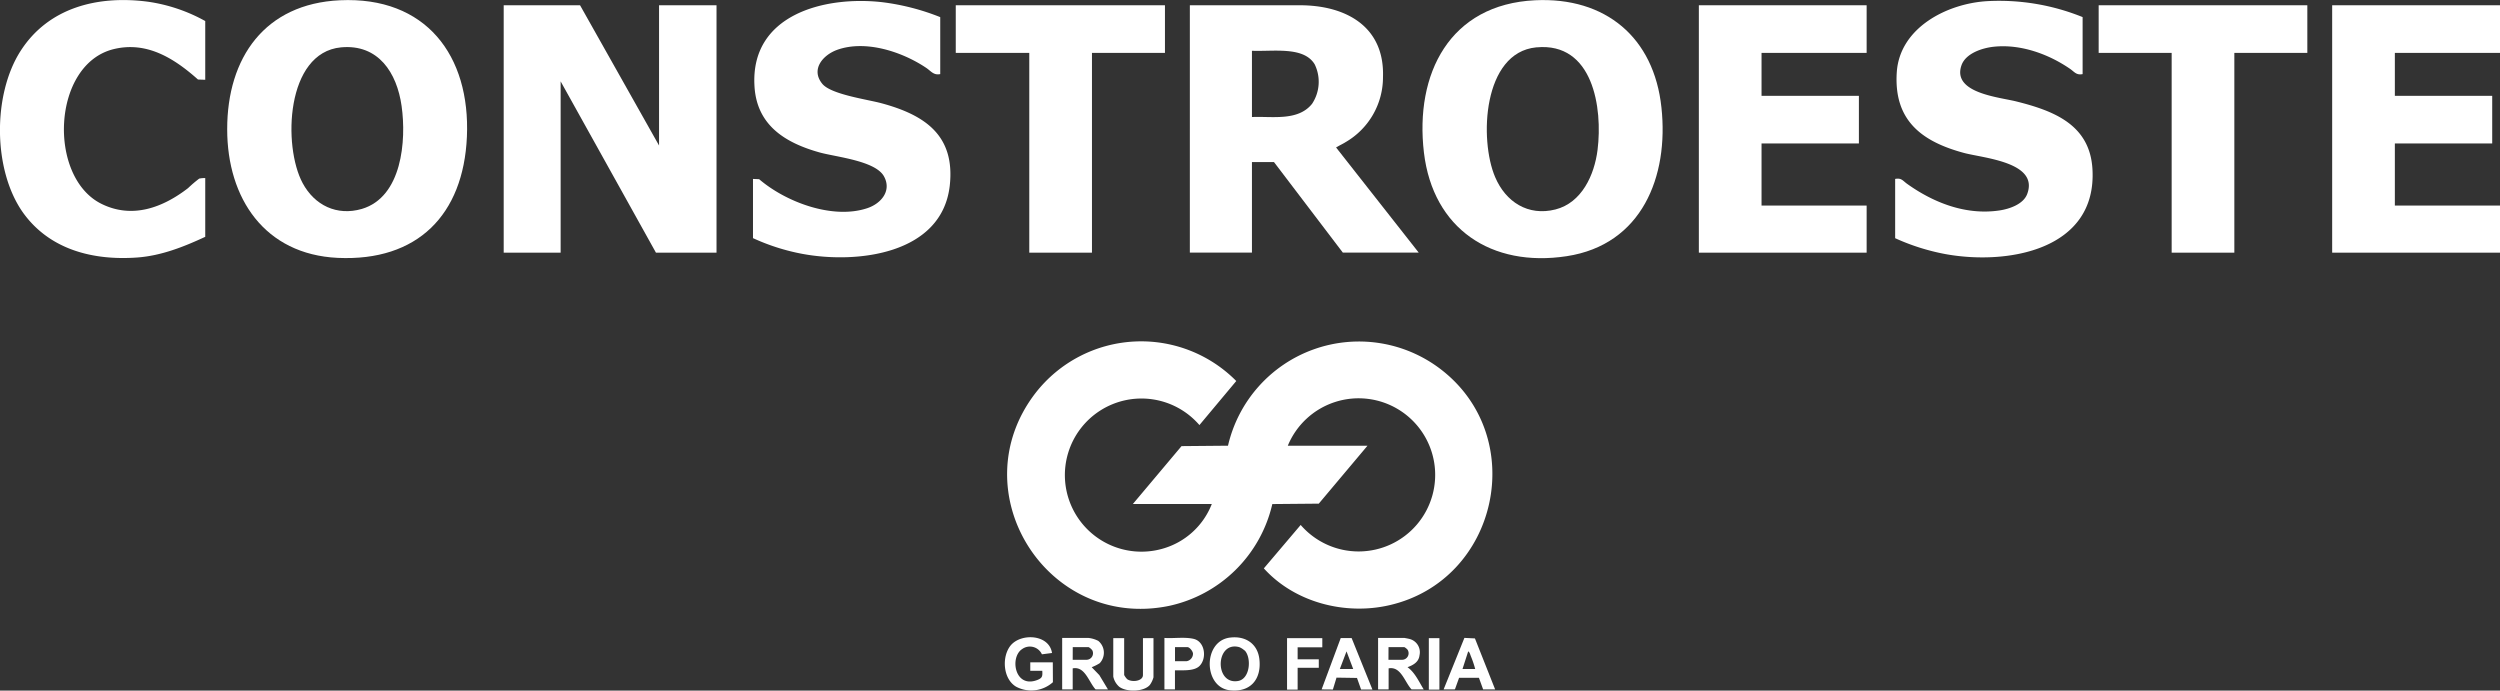
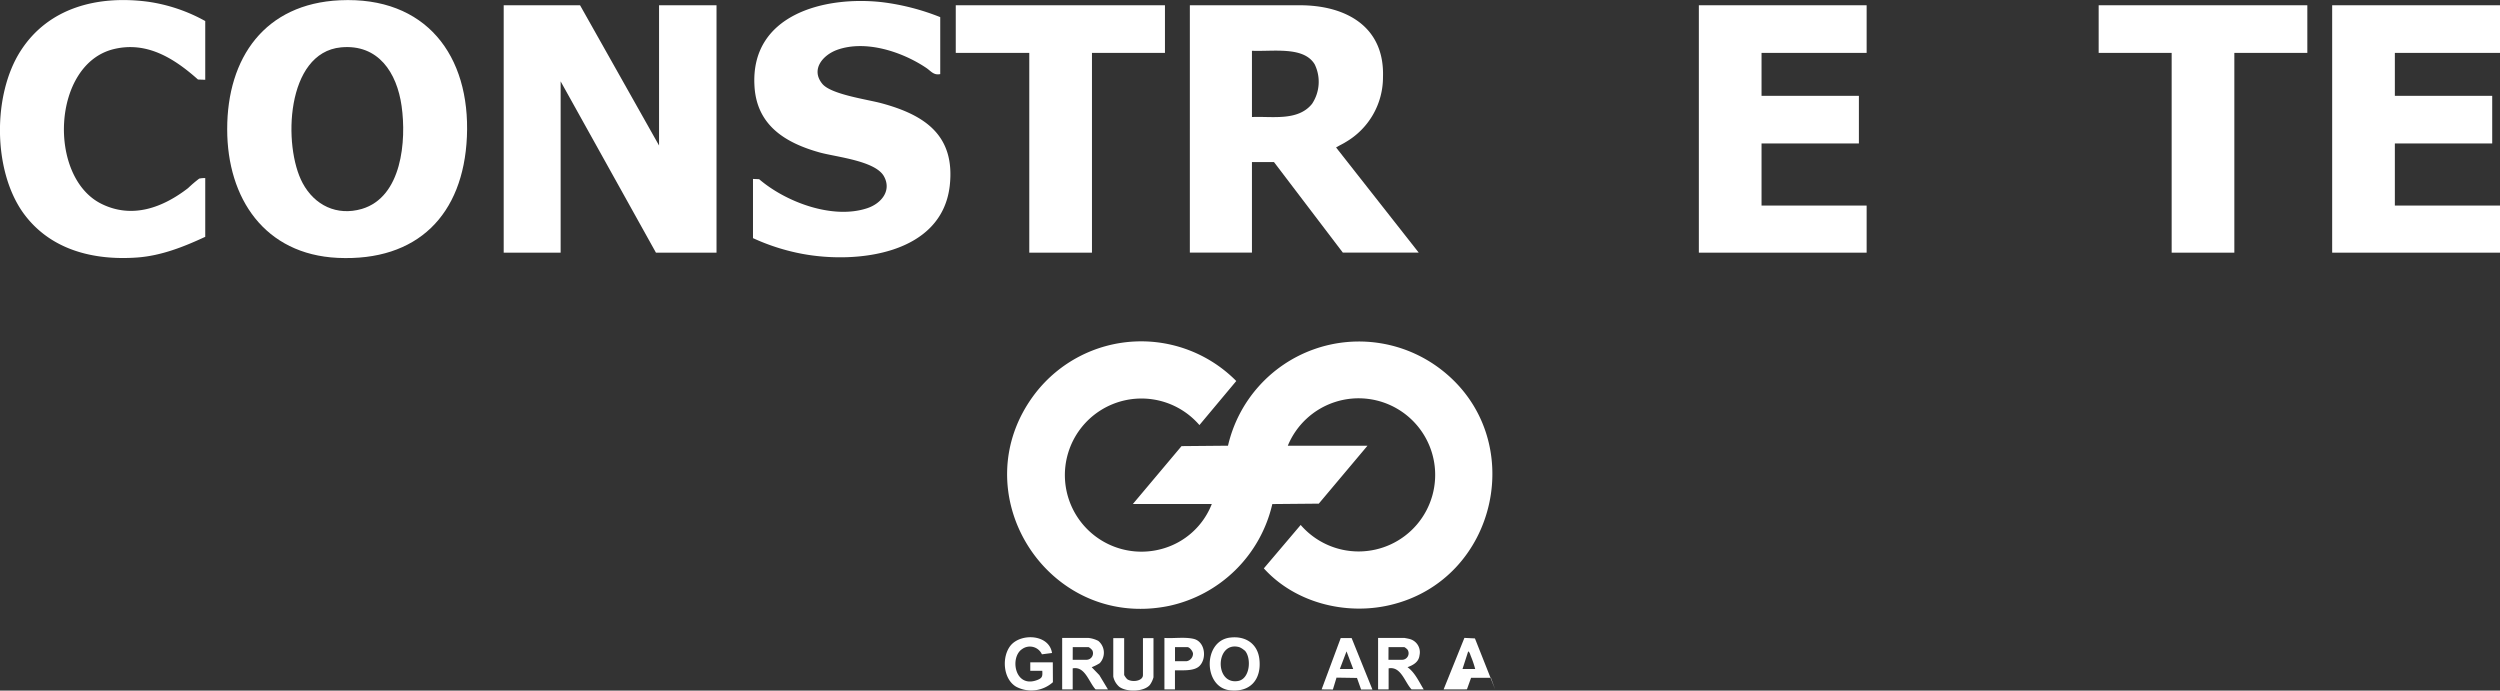
<svg xmlns="http://www.w3.org/2000/svg" viewBox="0 0 475.04 131.22">
  <rect x="0" y="0" width="475.04" height="131.22" fill="#333333" stroke="none" />
  <defs>
    <style>.cls-1{fill:#fff;}</style>
  </defs>
  <g id="Camada_2" data-name="Camada 2">
    <g id="Camada_1-2" data-name="Camada 1">
      <polygon class="cls-1" points="110.22 1 125.23 27.65 125.23 1 136.15 1 136.15 48.01 124.64 48.01 106.53 15.46 106.53 48.01 95.71 48.01 95.71 1 110.22 1" />
      <path class="cls-1" d="M226.09,1H247c8.68,0,16.11,4,15.79,13.62A14.26,14.26,0,0,1,255.7,27c-.53.34-1.11.59-1.64.92-.07,0-.16,0-.13.17L269.58,48H255.16L242.08,30.8h-4.19V48h-11.8Zm11.8,21.24c3.78-.18,8.73.84,11.42-2.51a7.57,7.57,0,0,0,.51-7.49c-1.24-2.09-3.83-2.49-6.07-2.59-1.93-.09-3.92.07-5.86,0Z" />
      <path class="cls-1" d="M64.59.05C80.89-.71,89.4,10.51,88.72,26c-.66,14.82-9.39,23.7-24.55,23-13.88-.66-21-11.31-21-24.44C43.16,10.93,50.35.71,64.59.05M64.79,9C54.32,10,53.72,27.76,57.51,34.8,59.77,39,64,41.08,68.75,39.7c7.65-2.26,8.49-13,7.56-19.56C75.42,13.83,71.9,8.33,64.79,9" />
-       <path class="cls-1" d="M291.7.05c13.38-.64,22.59,7.07,24,20.37,1.42,13.12-3.71,26.08-18,28.26S272.3,43.5,270.57,29C268.8,14,275.47.82,291.7.05M291.9,9c-10.14,1-10.84,17.55-7.8,24.65,2,4.71,6.25,7.47,11.46,6.15,5-1.27,7.4-6.54,8-11.31,1-8-.85-20.52-11.62-19.49" />
-       <path class="cls-1" d="M395.73,3.26V14.08c-1.19.25-1.56-.43-2.39-1-4.12-2.83-9.43-4.74-14.49-4.2-2.17.23-5.32,1.24-6.13,3.51-1.86,5.29,7.12,6.06,10.39,6.88,7.13,1.78,14,4.41,14.49,12.86.9,15.41-16.21,18.33-28.05,16.13a41.15,41.15,0,0,1-9.44-3V34c1.19-.24,1.46.35,2.27.93,5.07,3.62,11.19,6,17.54,5.06,1.88-.28,4.52-1.16,5.27-3.1,2.32-6.09-8.33-6.84-12-7.83-8.1-2.18-13.38-6.23-12.77-15.36C361,5.19,370.11.6,377.76.21a42.26,42.26,0,0,1,18,3.05" />
      <path class="cls-1" d="M178.66,3.26V14.08c-1.26.27-1.77-.59-2.69-1.2-4.57-3.06-11.52-5.35-16.92-3.4-2.72,1-5.05,3.74-2.78,6.47,1.67,2,8.52,2.94,11.19,3.66,8.32,2.24,14.1,6.14,13,15.75-1.55,13-17.65,14.8-27.94,12.89a40.06,40.06,0,0,1-9.44-3V34l1.17.05c5.08,4.36,14,7.71,20.57,5.5,2.57-.86,4.65-3.26,3.17-6-1.59-3-9.1-3.71-12.24-4.58-6.49-1.81-11.92-5.12-12.38-12.51C142.48,2.8,156.61-.84,167.67.42a44.23,44.23,0,0,1,11,2.84" />
      <polygon class="cls-1" points="354.69 1 354.69 10.05 334.72 10.05 334.72 18.21 353.22 18.21 353.22 27.26 334.72 27.26 334.72 39.06 354.69 39.06 354.69 48.01 322.81 48.01 322.81 1 354.69 1" />
      <polygon class="cls-1" points="475.04 1 475.04 10.05 455.06 10.05 455.06 18.21 473.56 18.21 473.56 27.26 455.06 27.26 455.06 39.06 475.04 39.06 475.04 48.01 443.15 48.01 443.15 1 475.04 1" />
      <path class="cls-1" d="M39,15.16l-1.38-.05c-4.49-4-9.7-7.31-16-5.78C9.86,12.18,9,33.69,19.31,38.75c5.87,2.88,11.64.68,16.42-3a24.25,24.25,0,0,1,2.12-1.81A4.61,4.61,0,0,1,39,33.84V45c-4.09,1.9-8.37,3.6-12.94,3.93-8.36.6-16.62-1.47-21.68-8.52C-1.36,32.33-1.41,18,3.9,9.7S18.62-.93,28.14.33A31.54,31.54,0,0,1,39,4Z" />
      <polygon class="cls-1" points="221.36 1 221.36 10.05 207.49 10.05 207.49 48.01 195.58 48.01 195.58 10.05 181.61 10.05 181.61 1 221.36 1" />
      <polygon class="cls-1" points="438.43 1 438.43 10.05 424.56 10.05 424.56 48.01 412.65 48.01 412.65 10.05 398.78 10.05 398.78 1 438.43 1" />
      <path class="cls-1" d="M259.84,84.7l-9.25,11-8.83.08a25.69,25.69,0,0,1-19.68,19.36c-23.19,4.71-39.78-21.81-25.27-40.52a25.43,25.43,0,0,1,38.1-2.22l-7,8.37a14.55,14.55,0,1,0-7.14,23.53,14.17,14.17,0,0,0,9.49-8.53h-15l9.25-11,8.83-.08a25.54,25.54,0,0,1,40.46-14.5C290.63,83.13,284.68,110.28,264,115c-8.45,1.94-18-.53-23.85-7l7-8.25A14.55,14.55,0,1,0,244.7,84.7Z" />
      <path class="cls-1" d="M210.53,131h-2.35c-1.31-1.41-2-4.45-4.35-4v4h-2v-9.78h5a5.26,5.26,0,0,1,1.86.56,2.9,2.9,0,0,1,.27,4.24,8.63,8.63,0,0,1-1.52.76l1.45,1.5Zm-6.7-5.63h2.61a1.24,1.24,0,0,0,1.12-1.79,2.08,2.08,0,0,0-.72-.62h-3Z" />
      <path class="cls-1" d="M270.56,131h-2.34c-1.32-1.4-2-4.43-4.36-4v4h-2v-9.78h5c.06,0,.88.16,1,.2a2.6,2.6,0,0,1,1.87,3.09c-.14,1.29-1.18,1.86-2.28,2.27,1.41,1,2.18,2.77,3.08,4.22m-6.7-5.63h2.61a1.24,1.24,0,0,0,1-1.94,2.24,2.24,0,0,0-.6-.47h-3Z" />
      <path class="cls-1" d="M200.07,129.63a6.16,6.16,0,0,1-7,.85c-2.51-1.49-2.77-5.74-1-7.87,2-2.35,7.29-2.08,7.83,1.47l-1.92.25a2.51,2.51,0,0,0-3.75-1c-2.39,1.53-1.44,7.49,2.82,5.9,1-.38,1.07-.69,1-1.77h-2.28v-1.6h4.28Z" />
      <path class="cls-1" d="M233.68,121.16c2.91-.39,5.28,1.1,5.62,4.09.44,3.81-1.7,6.37-5.64,5.91-5-.59-5.11-9.3,0-10m2.8,2.43a3.13,3.13,0,0,0-1-.63c-4.52-1.2-4.75,7.21-.21,6.44,2.29-.39,2.6-4.38,1.26-5.81" />
      <path class="cls-1" d="M251.13,131l3.63-9.76,2.07,0,3.95,9.78h-2.15l-.78-2.2-3.89-.06-.69,2.26Zm6-3.88-1.27-3.35-1.27,3.35Z" />
-       <path class="cls-1" d="M274.31,131l3.95-9.79,2,.1L284.1,131h-2.28l-.8-2.21h-3.77l-.79,2.2Zm6-3.88a19.08,19.08,0,0,0-.83-2.45c-.12-.29-.21-.75-.5-.9l-1.08,3.35Z" />
+       <path class="cls-1" d="M274.31,131l3.95-9.79,2,.1L284.1,131l-.8-2.21h-3.77l-.79,2.2Zm6-3.88a19.08,19.08,0,0,0-.83-2.45c-.12-.29-.21-.75-.5-.9l-1.08,3.35Z" />
      <path class="cls-1" d="M213.61,121.26v7a3.38,3.38,0,0,0,.57.79c.87.64,3,.41,3-.79v-7h2v7.44a4.57,4.57,0,0,1-.69,1.45c-1.15,1.34-4.46,1.38-5.81.35a3.51,3.51,0,0,1-1.14-1.94v-7.3Z" />
      <path class="cls-1" d="M223.26,127.42V131h-2v-9.78c1.75.12,3.83-.22,5.53.17,2.21.5,2.59,3.76,1.1,5.19-1.06,1-3.26.75-4.62.8m0-1.74h2.21a1.46,1.46,0,0,0,1.21-1.41c0-.47-.65-1.27-1.08-1.27h-2.34Z" />
-       <polygon class="cls-1" points="251.26 121.26 251.26 123 246.57 123 246.57 125.28 250.59 125.28 250.59 126.89 246.57 126.89 246.57 131.04 244.56 131.04 244.56 121.26 251.26 121.26" />
-       <rect class="cls-1" x="271.5" y="121.26" width="2.01" height="9.78" />
    </g>
  </g>
</svg>